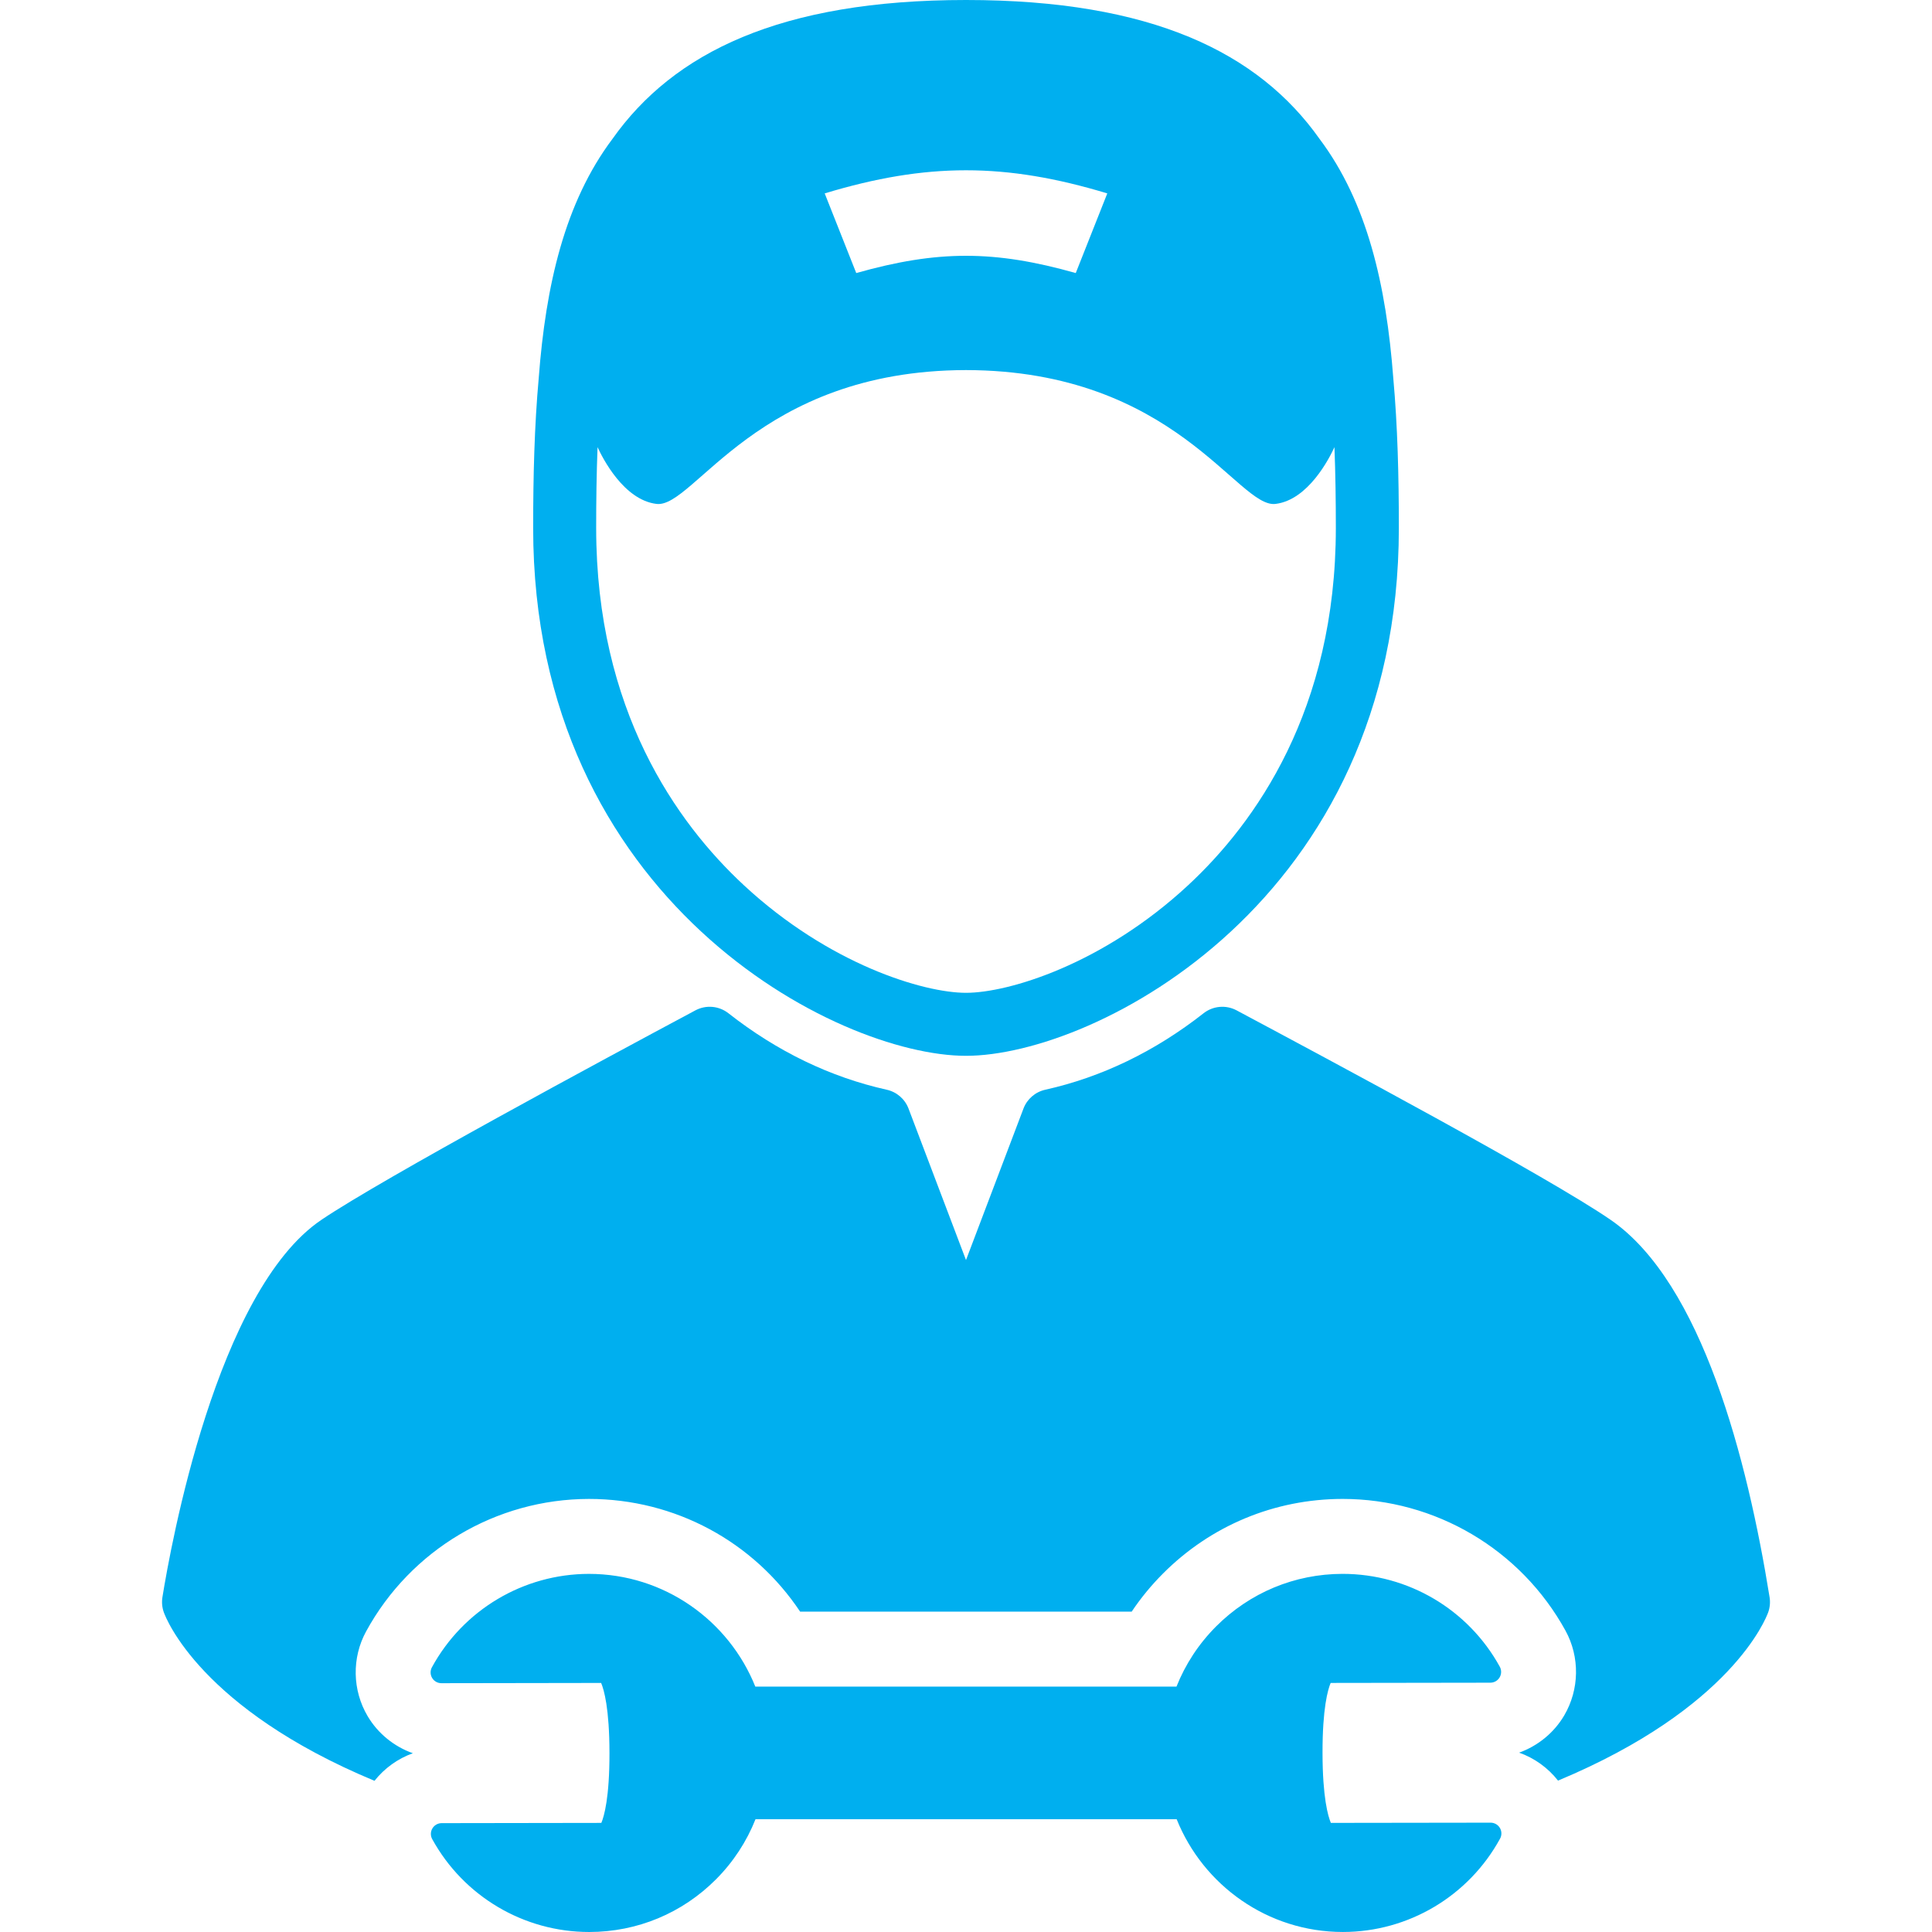
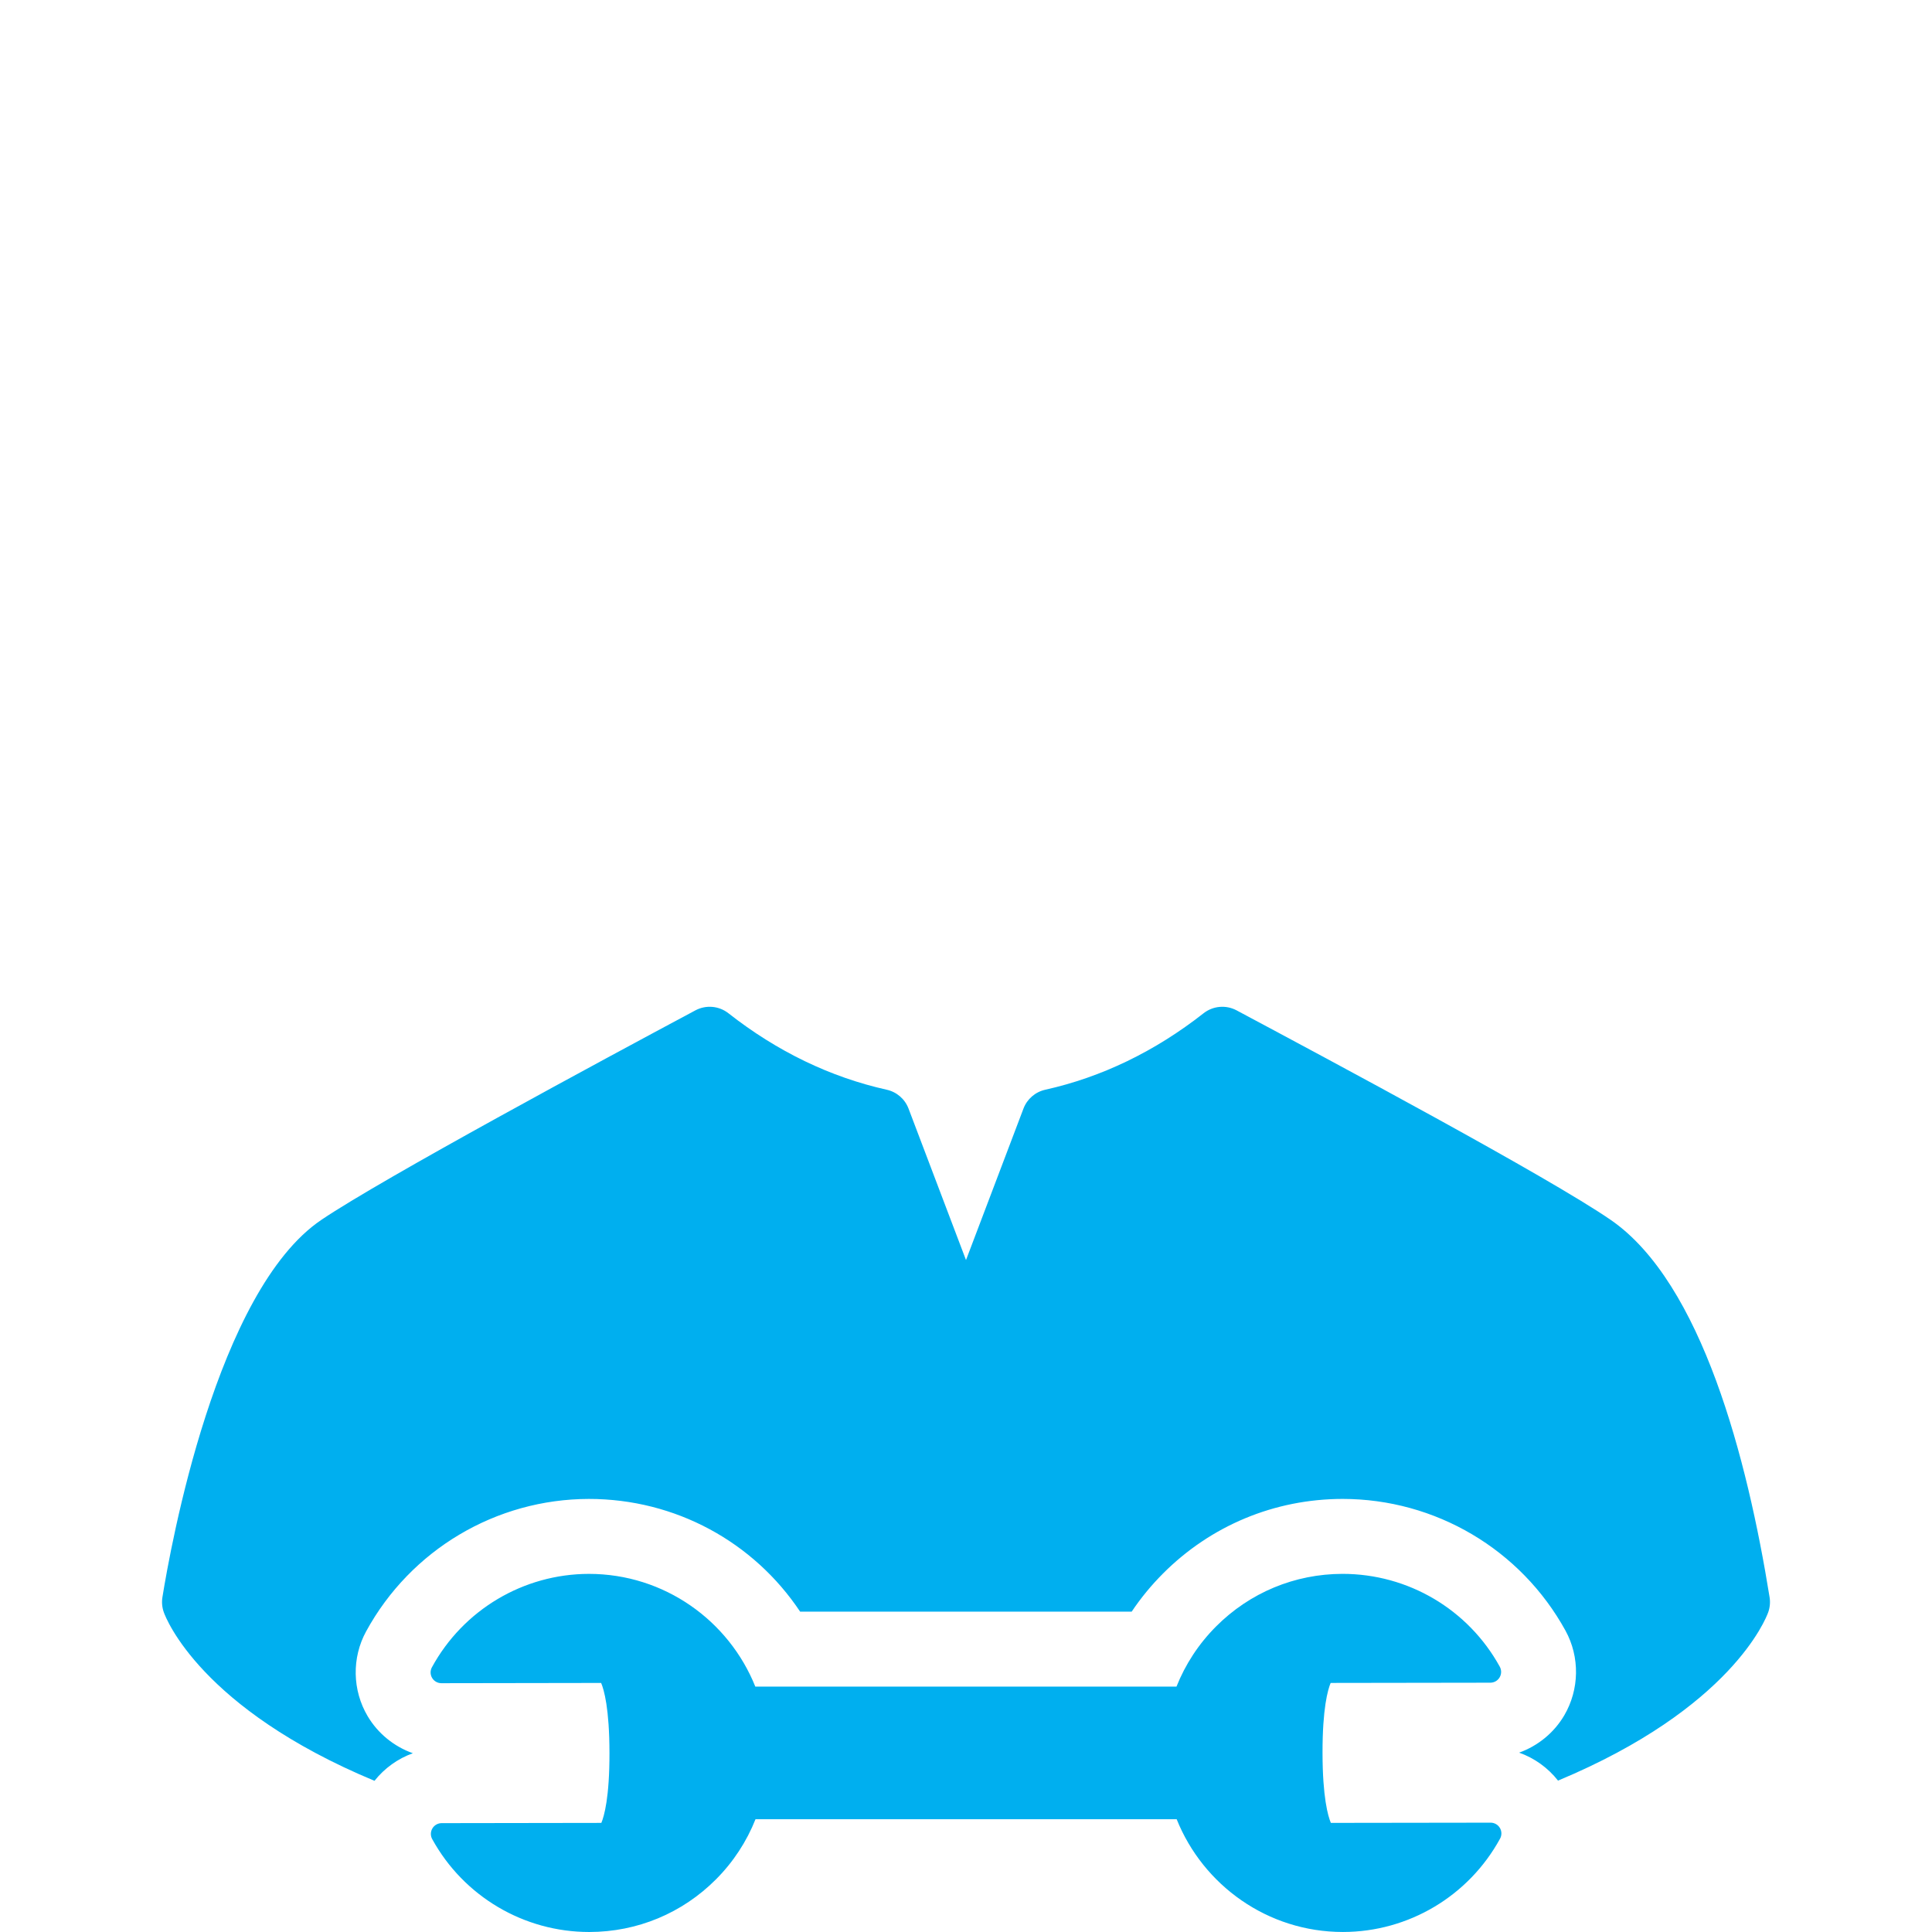
<svg xmlns="http://www.w3.org/2000/svg" version="1.1" id="Capa_1" x="0px" y="0px" viewBox="0 0 360.855 360.855" style="enable-background:new 0 0 360.855 360.855;" xml:space="preserve" width="512px" height="512px">
  <g>
-     <path d="M180.428,197.204c24.125,0,80.846-29.034,80.846-98.603c0-9.704-0.236-19.078-1.036-27.935   c-1.313-17.431-4.883-32.879-13.772-44.718C235.064,9.837,215.116,0,180.428,0c-34.682,0-54.629,9.833-66.031,25.939   c-8.895,11.842-12.467,27.294-13.779,44.731c-0.799,8.856-1.035,18.229-1.035,27.932   C99.582,168.17,156.303,197.204,180.428,197.204z M206.817,36.123c-2.354,5.951-3.534,8.927-5.89,14.877   c-15.209-4.297-25.791-4.297-41,0c-2.355-5.95-3.535-8.926-5.891-14.877C173.057,30.365,187.799,30.366,206.817,36.123z    M111.609,83.517c0.932,2.037,4.889,9.87,11.014,10.604c7.041,0.845,18.728-24.935,57.805-24.998   c39.076,0.063,50.764,25.843,57.805,24.998c6.125-0.735,10.082-8.567,11.014-10.604c0.189,4.992,0.259,10.046,0.259,15.085   c0,34.005-15.015,55.075-27.612,66.762c-15.871,14.727-33.493,20.072-41.465,20.072s-25.594-5.345-41.465-20.072   c-12.598-11.687-27.612-32.757-27.612-66.762C111.351,93.563,111.42,88.509,111.609,83.517z" fill="#00AFEF" />
    <path d="M330.52,298.327c-4.128-25.664-12.624-58.724-29.668-70.472c-11.64-8.026-52.248-29.721-69.589-38.985l-0.293-0.156   c-1.982-1.059-4.403-0.846-6.169,0.541c-9.084,7.131-19.034,11.937-29.574,14.284c-1.862,0.415-3.391,1.738-4.066,3.521   l-10.733,28.291l-10.734-28.291c-0.675-1.783-2.203-3.106-4.066-3.521c-10.539-2.347-20.489-7.153-29.572-14.284   c-1.77-1.388-4.189-1.6-6.171-0.541c-17.134,9.156-58.239,31.294-69.829,39.107c-19.621,13.217-28.199,61.052-29.72,70.507   c-0.15,0.938-0.063,1.897,0.253,2.793c0.416,1.174,6.905,17.982,39.357,31.496c1.871-2.358,4.363-4.146,7.166-5.152   c-3.482-1.236-6.504-3.659-8.437-6.911c-2.88-4.846-2.987-10.927-0.286-15.858c8.32-15.23,24.254-24.706,41.604-24.729   c16.138,0,30.767,8.019,39.454,21.053h61.926c1.7-2.539,3.65-4.914,5.838-7.109c8.95-8.976,20.857-13.928,33.529-13.946h0.01h0.01   c17.336,0,33.29,9.424,41.639,24.602c2.706,4.926,2.615,10.995-0.248,15.857c-1.922,3.253-4.936,5.684-8.414,6.931   c2.852,1.01,5.383,2.825,7.268,5.224c32.369-13.507,38.848-30.284,39.264-31.456C330.584,300.224,330.671,299.264,330.52,298.327z" fill="#00AFEF" />
    <path d="M278.414,340.434h-0.004l-29.836,0.041c-0.529-1.256-1.545-4.744-1.555-13.065c-0.014-8.322,0.99-11.816,1.518-13.075   l29.828-0.044c0.713-0.004,1.371-0.379,1.732-0.992c0.363-0.615,0.373-1.371,0.031-1.995   c-5.885-10.698-17.115-17.342-29.369-17.342c-8.934,0.013-17.326,3.505-23.633,9.831c-3.25,3.258-5.73,7.074-7.383,11.225h-78.668   c-4.939-12.315-16.992-21.053-31.082-21.053c-12.217,0.017-23.451,6.699-29.318,17.441c-0.342,0.624-0.328,1.383,0.035,1.994   c0.363,0.611,1.021,0.984,1.732,0.984h0.002l29.836-0.047c0.531,1.256,1.545,4.744,1.555,13.068   c0.014,8.323-0.99,11.815-1.518,13.072l-29.828,0.045c-0.711,0.001-1.369,0.379-1.732,0.99c-0.361,0.613-0.373,1.372-0.029,1.996   c5.883,10.697,17.117,17.346,29.318,17.346h0.049c8.936-0.014,17.326-3.506,23.635-9.833c3.25-3.26,5.729-7.077,7.381-11.228   h78.666c4.94,12.319,16.984,21.056,31.039,21.058c0,0,0.045,0,0.047,0c12.215-0.017,23.451-6.703,29.318-17.438   c0.342-0.625,0.328-1.385-0.035-1.995C279.783,340.807,279.125,340.434,278.414,340.434z" fill="#00AFEF" />
  </g>
  <g>
</g>
  <g>
</g>
  <g>
</g>
  <g>
</g>
  <g>
</g>
  <g>
</g>
  <g>
</g>
  <g>
</g>
  <g>
</g>
  <g>
</g>
  <g>
</g>
  <g>
</g>
  <g>
</g>
  <g>
</g>
  <g>
</g>
</svg>